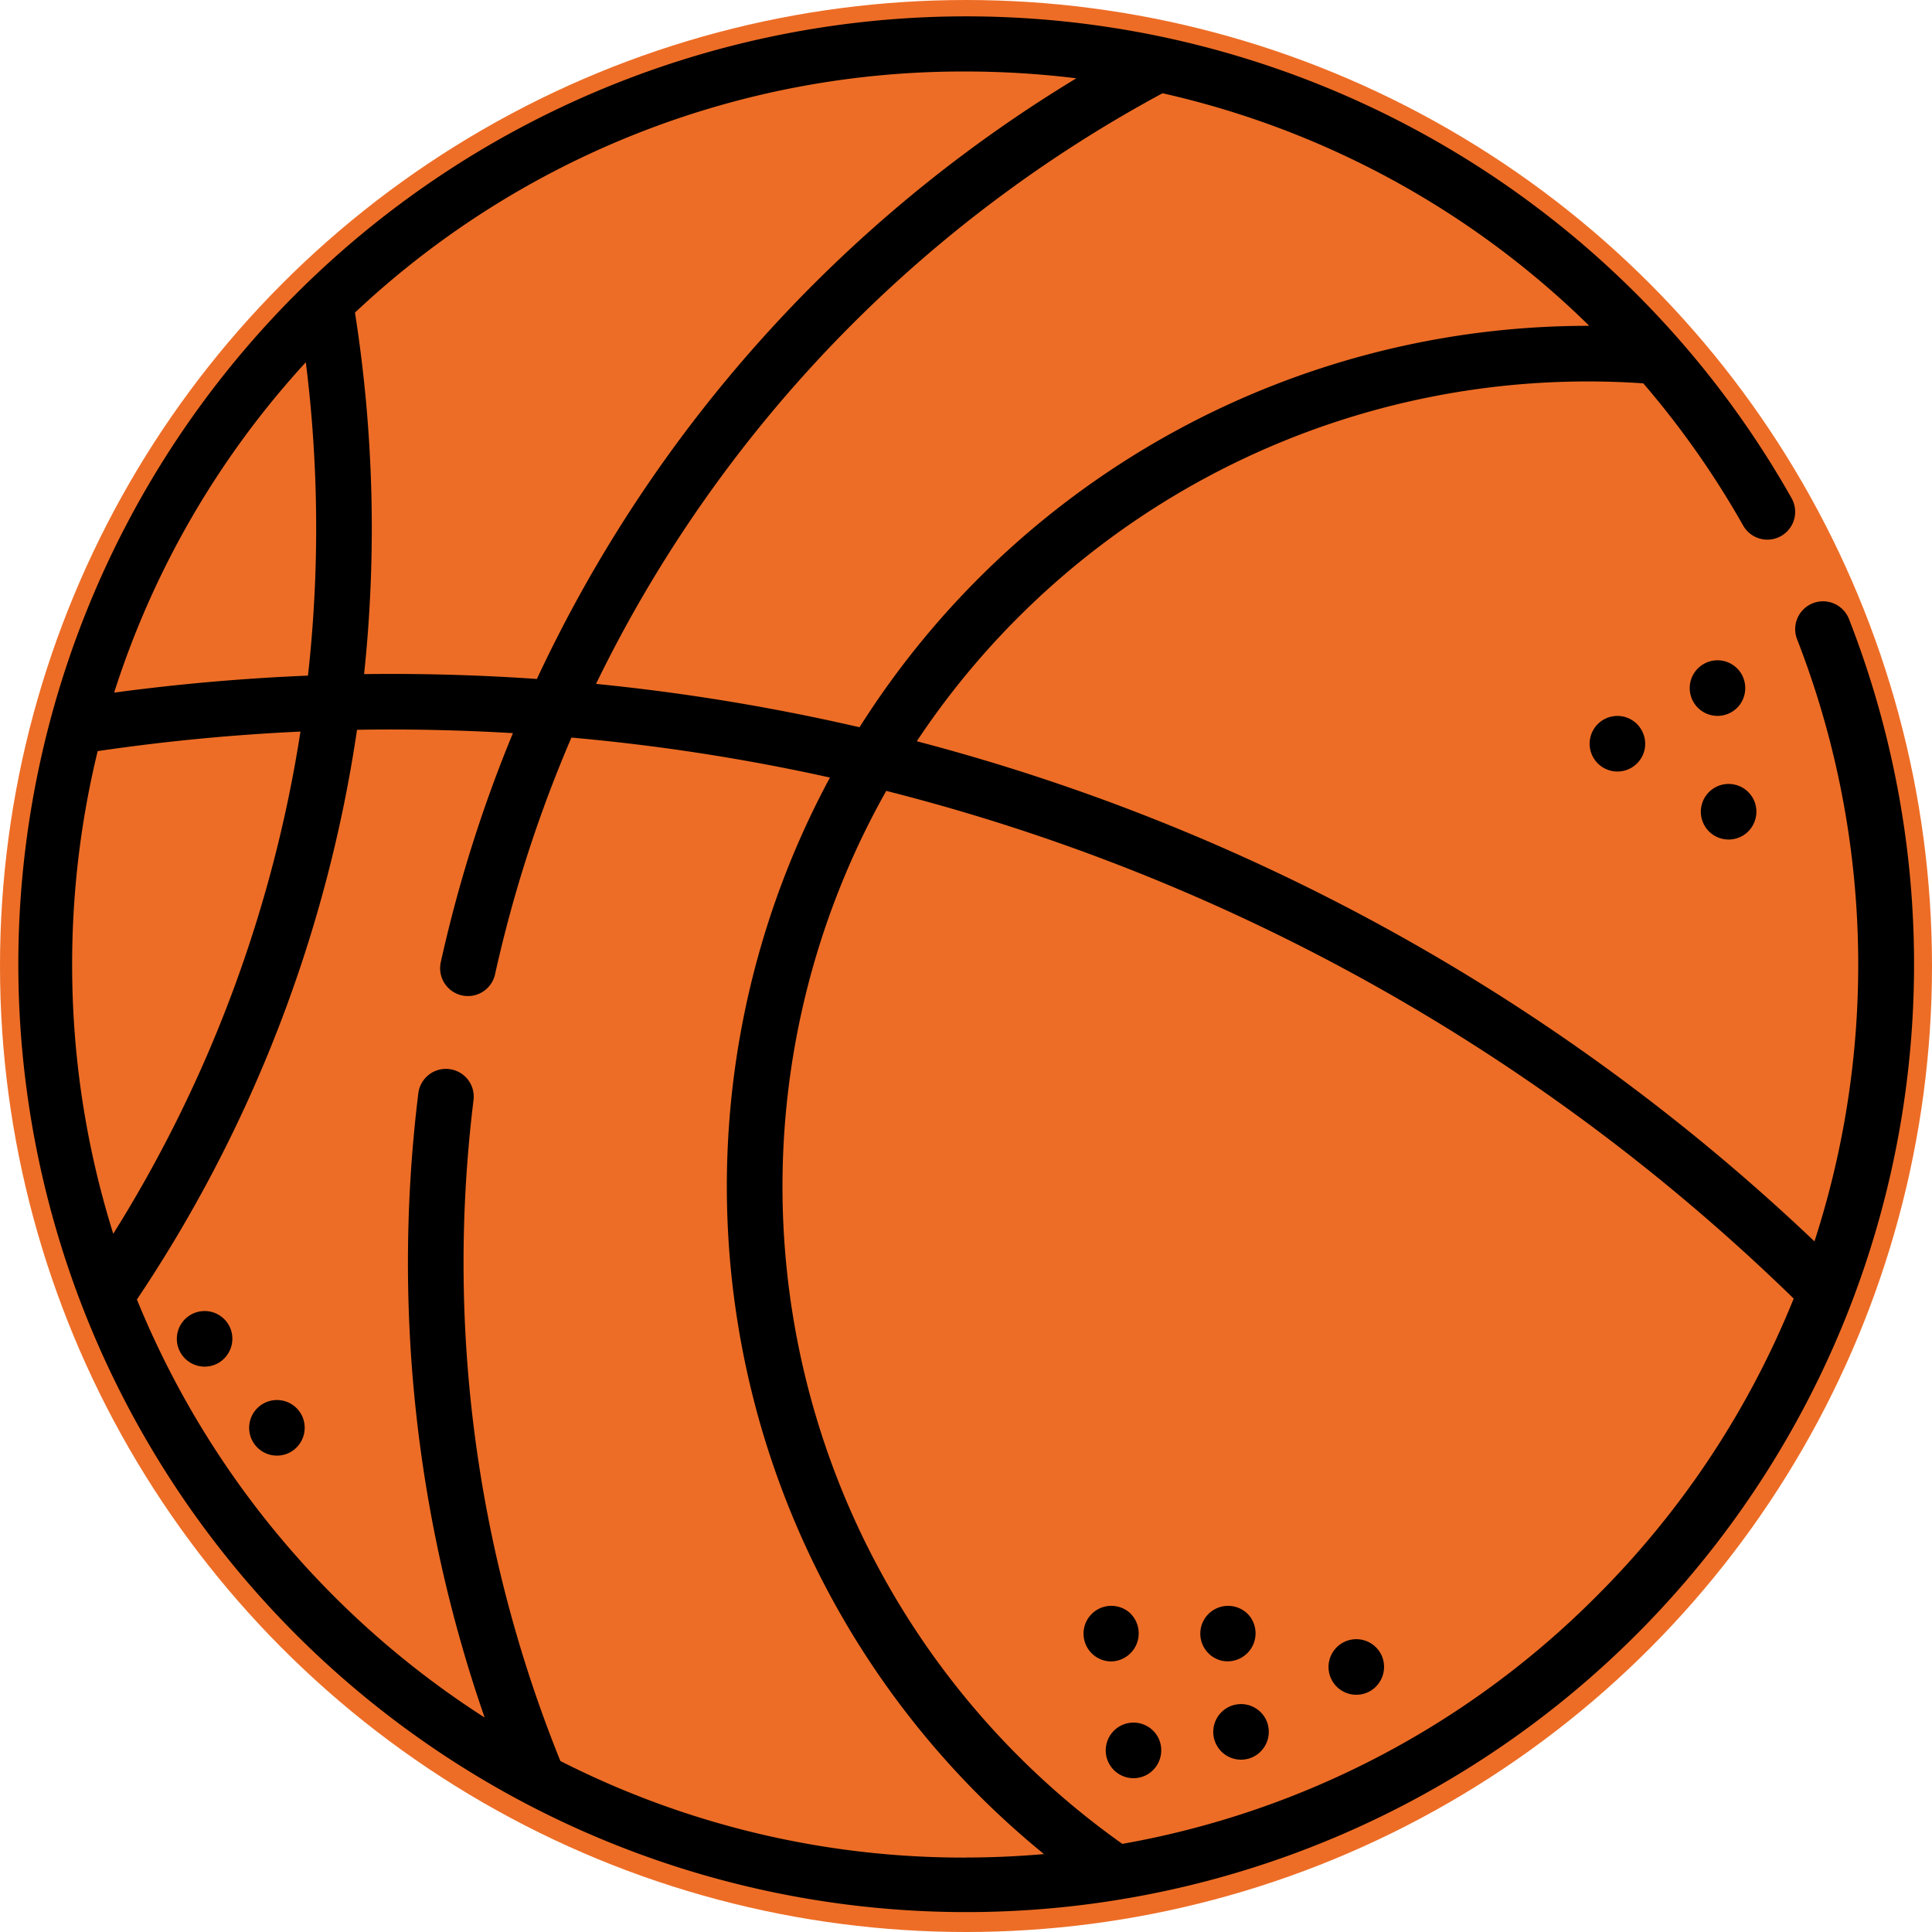
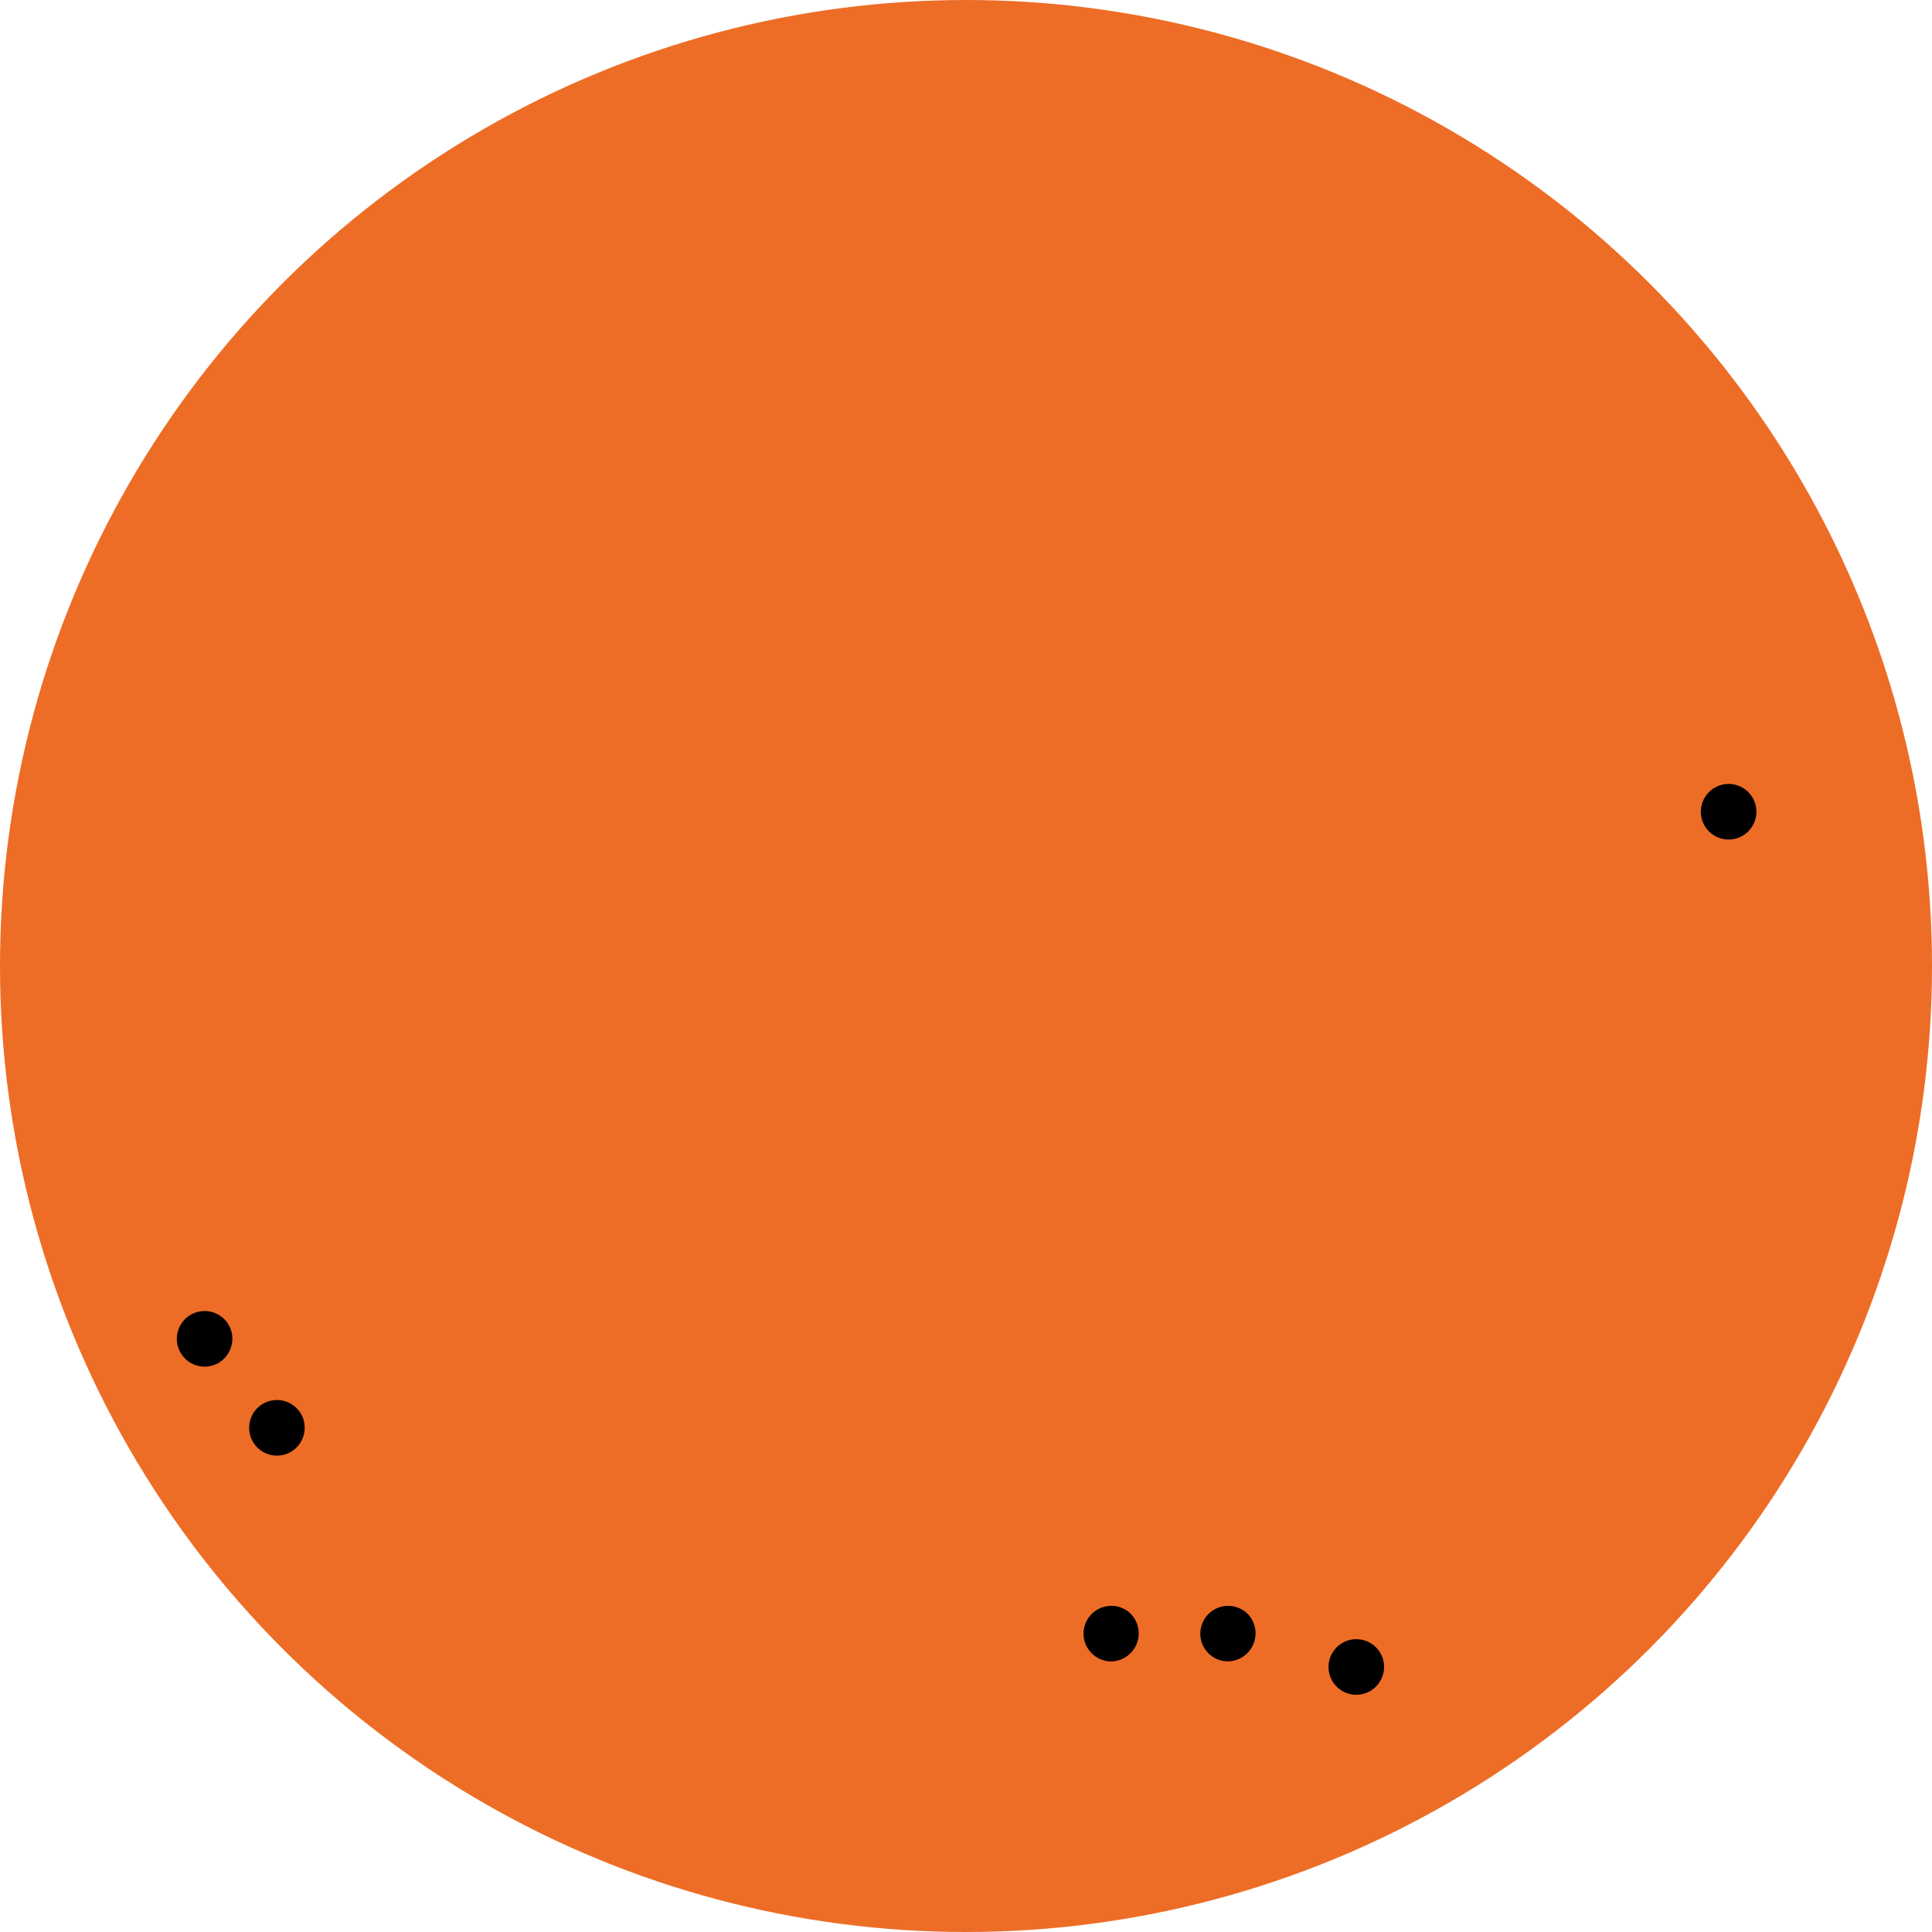
<svg xmlns="http://www.w3.org/2000/svg" viewBox="0 0 35.802 35.802">
  <defs>
    <style>.a{fill:none;}.b{fill:#ed6d26;}.c{clip-path:url(#a);}</style>
    <clipPath id="a">
-       <rect class="a" x="0.307" y="0.265" width="35.189" height="35.272" />
-     </clipPath>
+       </clipPath>
  </defs>
  <circle class="b" cx="17.901" cy="17.901" r="17.901" />
  <g class="c">
    <path d="M34.255,11.451a.516.516,0,0,0-.958.382,16.617,16.617,0,0,1,.327,11.171A38.184,38.184,0,0,0,16.989,13.736a14.929,14.929,0,0,1,13.463-6.632,16.493,16.493,0,0,1,1.849,2.632.515.515,0,1,0,.9-.502,17.565,17.565,0,1,0,1.054,2.216ZM29.451,6.038A15.967,15.967,0,0,0,15.928,13.477a38.67,38.67,0,0,0-4.883-.804A24.697,24.697,0,0,1,21.543,1.728,16.431,16.431,0,0,1,29.451,6.038ZM17.886,1.325a16.861,16.861,0,0,1,2.06.126A25.746,25.746,0,0,0,9.949,12.582c-1.066-.074-2.139-.104-3.202-.09a25.737,25.737,0,0,0-.169-6.699,16.431,16.431,0,0,1,11.308-4.468ZM5.667,6.713A24.657,24.657,0,0,1,5.707,12.52c-1.199.049-2.402.155-3.592.315A16.44,16.44,0,0,1,5.667,6.713ZM1.337,17.874a16.668,16.668,0,0,1,.473-3.955,37.699,37.699,0,0,1,3.758-.362,24.653,24.653,0,0,1-3.469,9.306,16.603,16.603,0,0,1-.762-4.989ZM17.886,34.423a16.472,16.472,0,0,1-7.502-1.79A24.66,24.66,0,0,1,8.775,20.385a.514.514,0,0,0-.438-.572h-0a.515.515,0,0,0-.585.447A25.708,25.708,0,0,0,8.981,31.828a16.684,16.684,0,0,1-6.444-7.747,25.663,25.663,0,0,0,4.079-10.557c.958-.017,1.926.005,2.889.062a25.635,25.635,0,0,0-1.337,4.245.516.516,0,0,0,.402.617h0a.515.515,0,0,0,.604-.394,24.591,24.591,0,0,1,1.415-4.386,37.411,37.411,0,0,1,4.791.741,15.969,15.969,0,0,0,2.609,18.707,16.133,16.133,0,0,0,1.357,1.242c-.483.042-.97.064-1.461.064Zm11.702-4.847a16.426,16.426,0,0,1-8.79,4.593A14.933,14.933,0,0,1,16.423,14.656,37.149,37.149,0,0,1,33.239,24.064a16.498,16.498,0,0,1-3.651,5.512Z" />
  </g>
-   <path d="M30.169,13.306a.515.515,0,1,0,.311.564.519.519,0,0,0-.311-.564Z" />
-   <path d="M32.269,12.486a.515.515,0,1,0-.06.611.52.52,0,0,0,.06-.611Z" />
  <path d="M32.522,14.88a.515.515,0,1,0-.152.552.519.519,0,0,0,.152-.552Z" />
-   <path d="M23.474,31.897a.515.515,0,1,0-.201.632.52.52,0,0,0,.201-.632Z" />
  <path d="M20.935,29.887a.515.515,0,1,0-.342.901.52.52,0,0,0,.342-.901Z" />
  <path d="M23.149,29.938a.515.515,0,1,0-.493.84.519.519,0,0,0,.493-.84Z" />
  <path d="M25.61,30.694a.515.515,0,1,0-.224.646.519.519,0,0,0,.224-.646Z" />
  <path d="M4.268,24.613a.515.515,0,1,0-.231.65.52.52,0,0,0,.231-.65Z" />
-   <path d="M21.481,32.239a.515.515,0,1,0-.233.652.52.52,0,0,0,.233-.652Z" />
  <path d="M5.608,26.262a.515.515,0,1,0-.213.64.519.519,0,0,0,.213-.64Z" />
</svg>